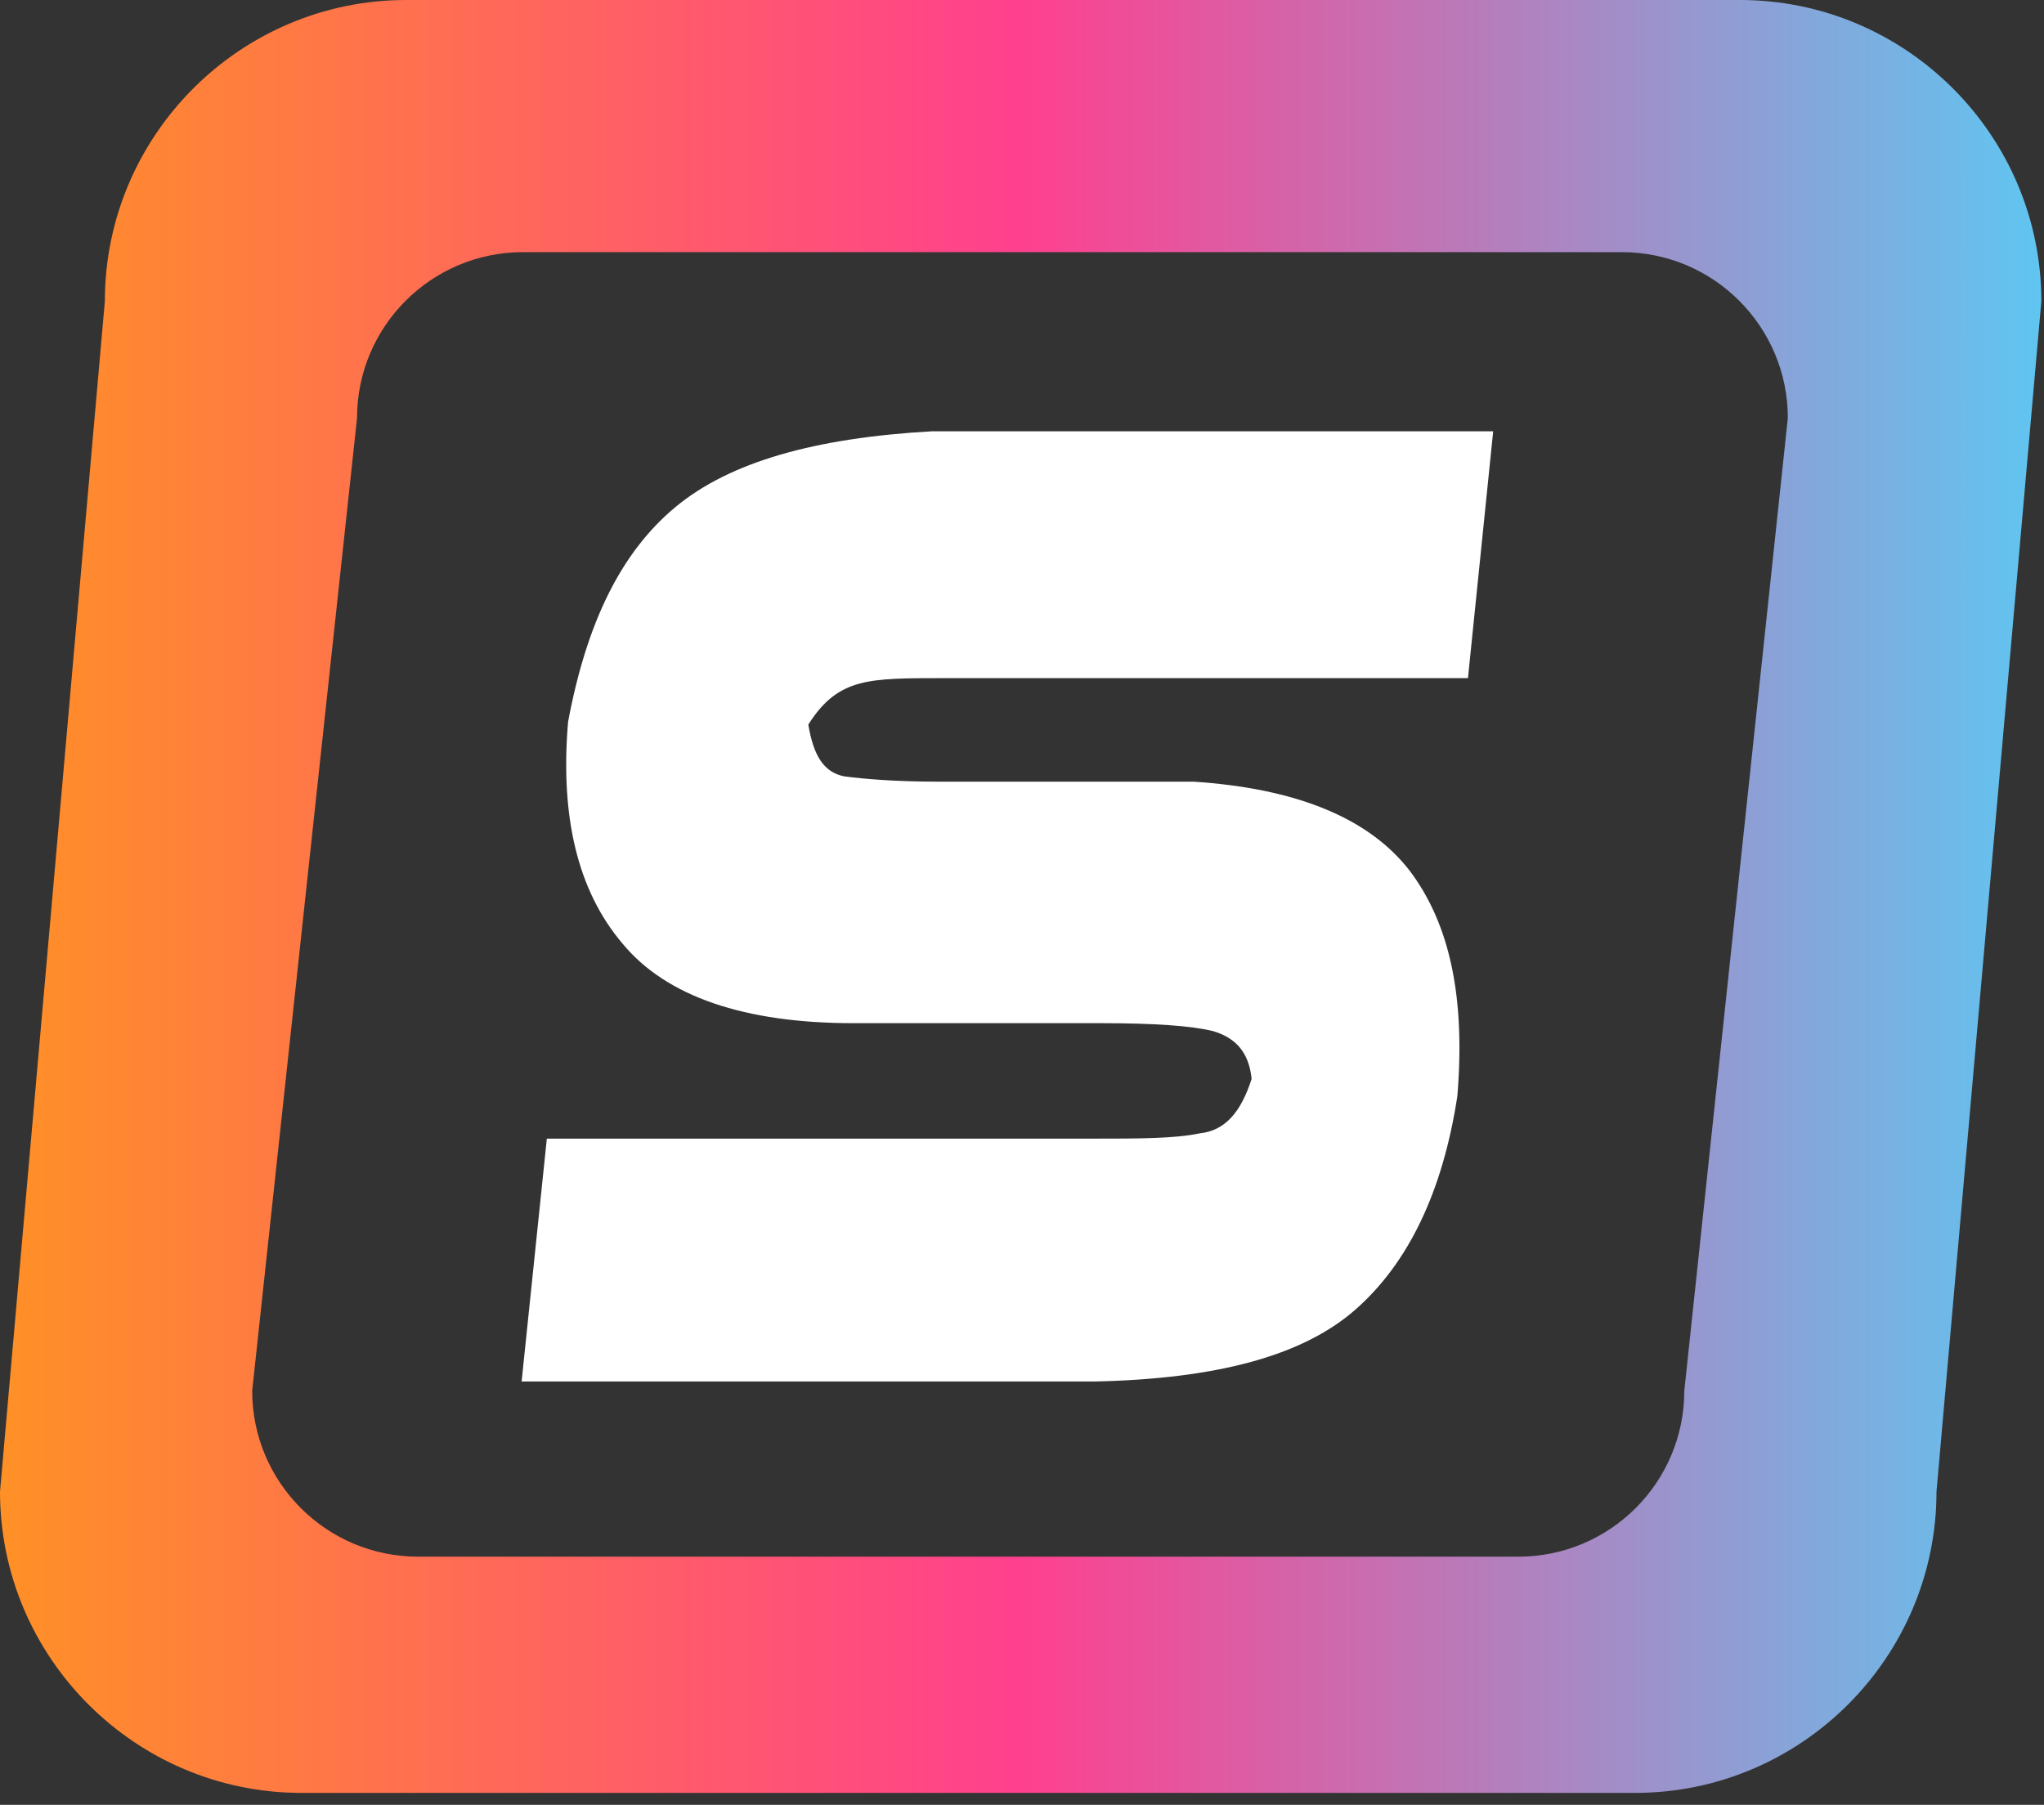
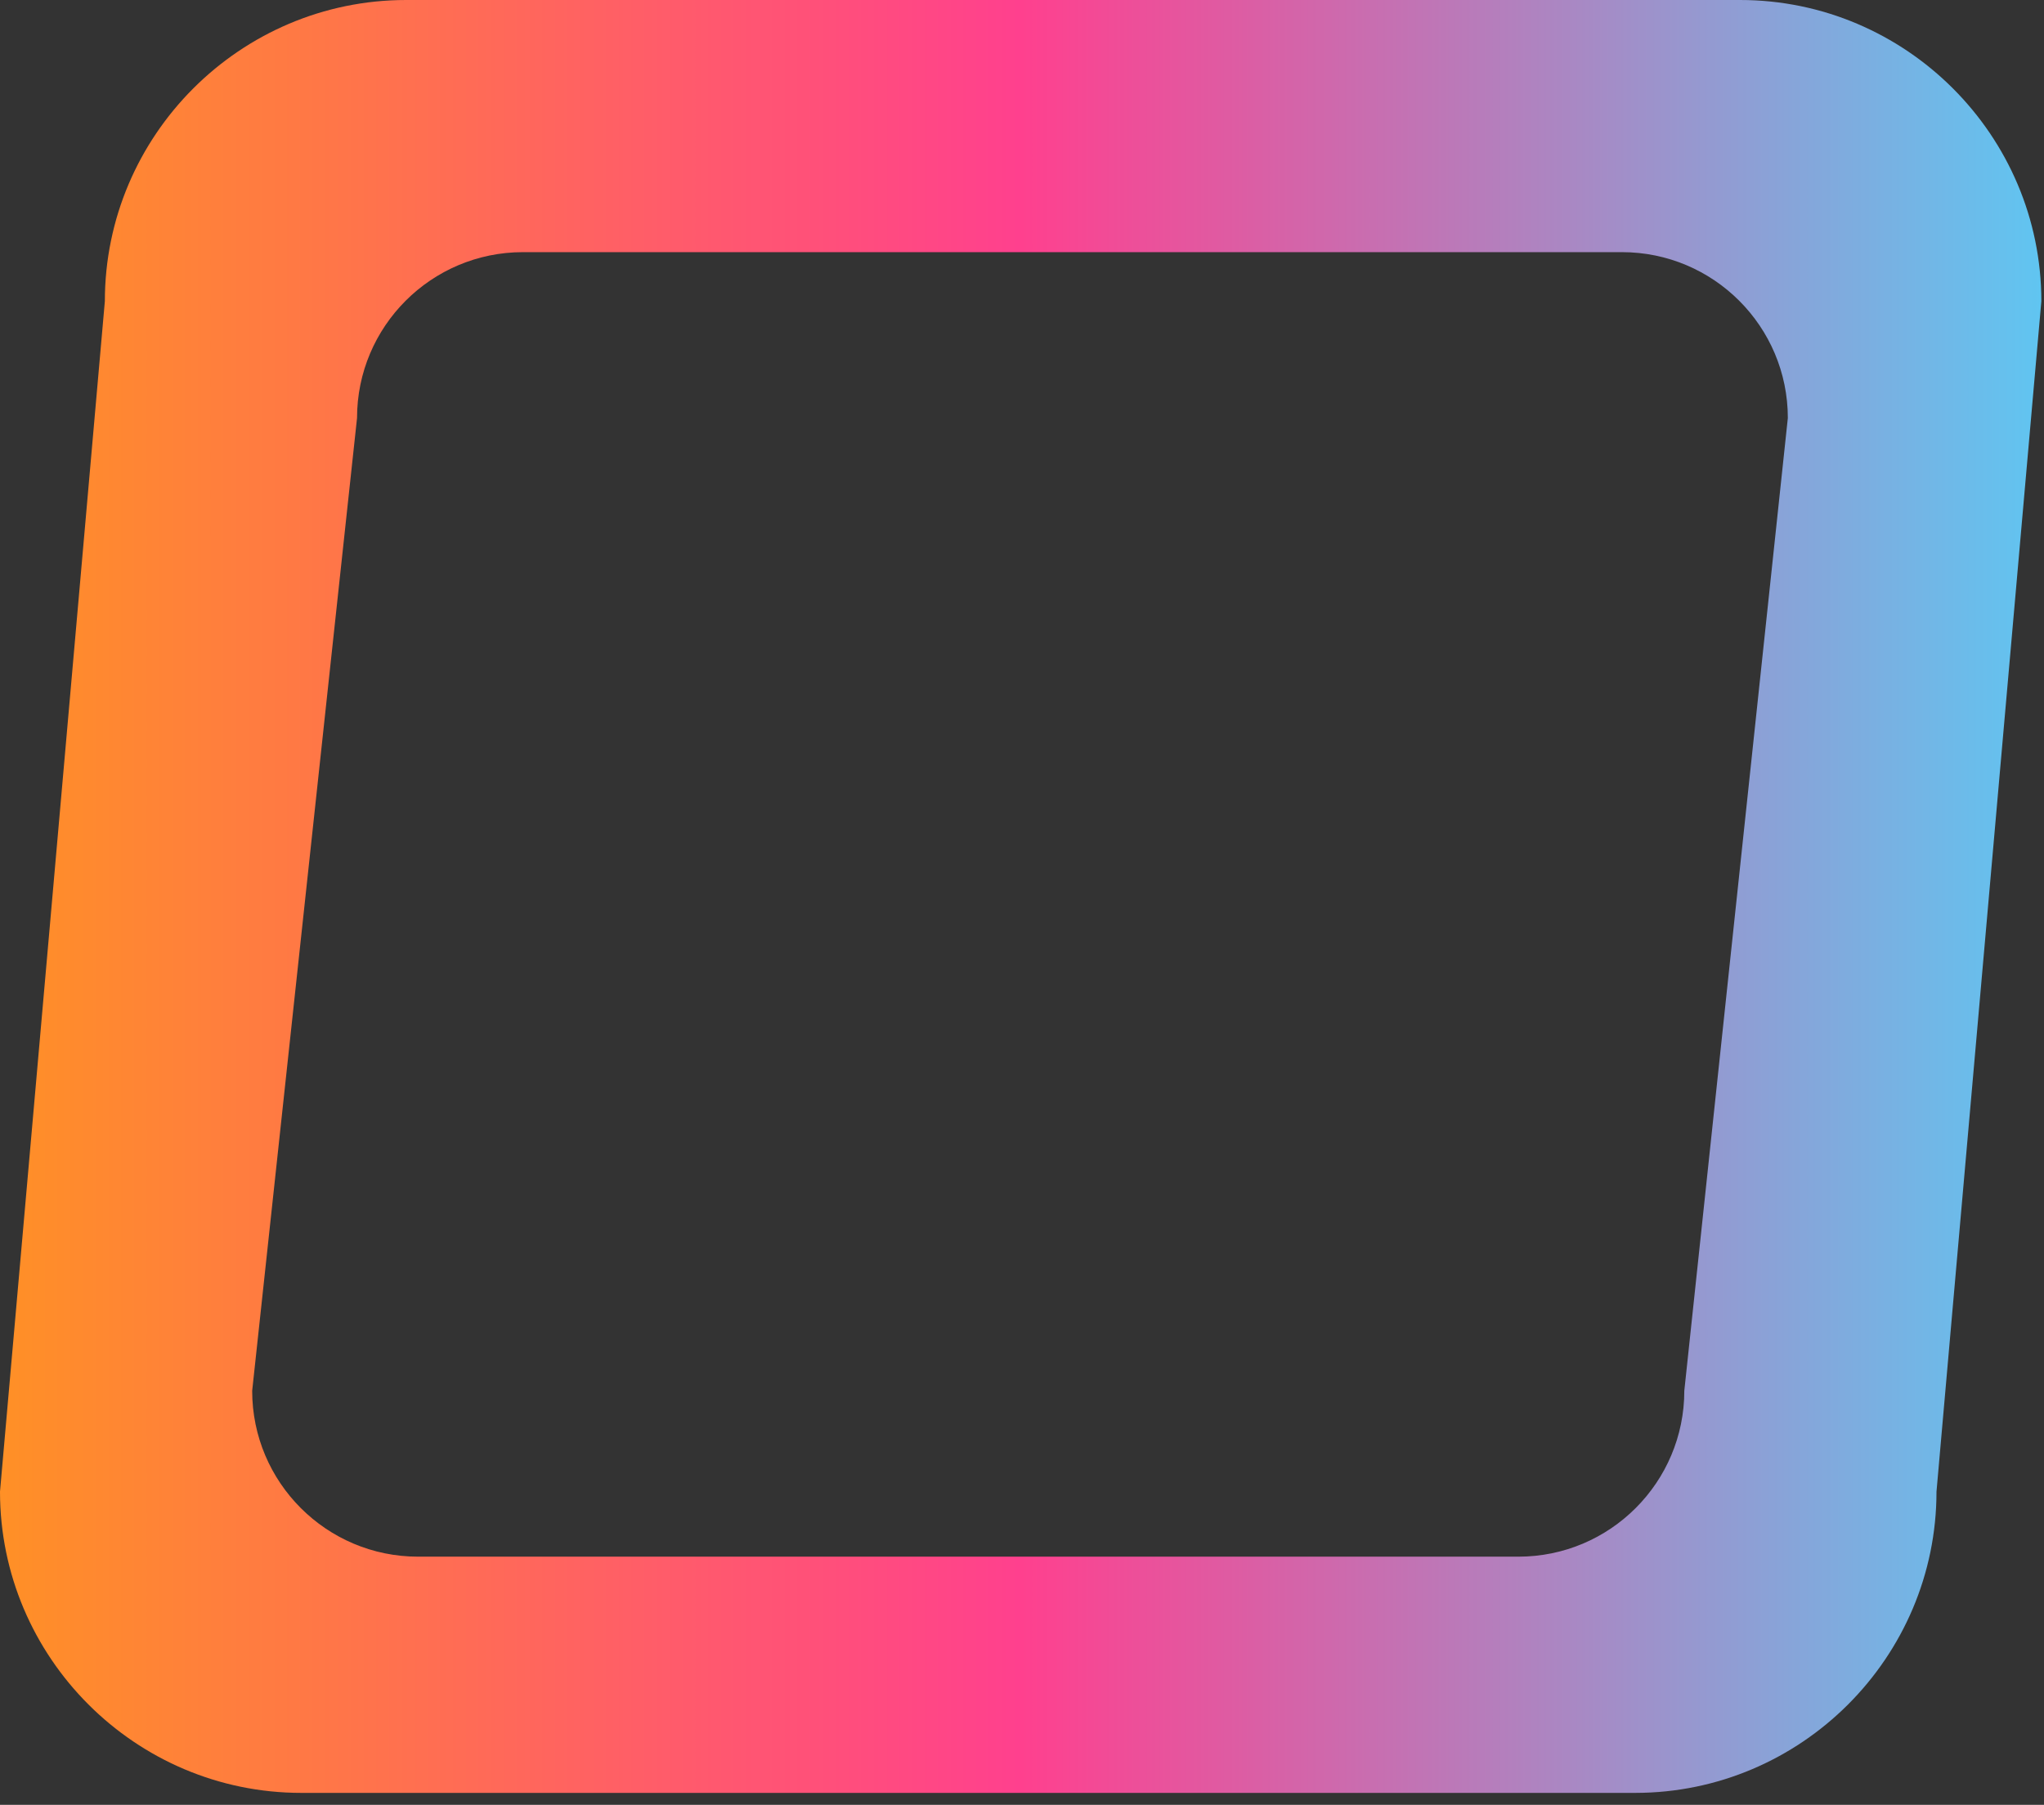
<svg xmlns="http://www.w3.org/2000/svg" id="Layer_1" viewBox="0 0 154 136">
  <rect x="0" y="0" width="154" height="136" fill="#333333" stroke="none" />
  <defs>
    <style>      .st0 {        fill: #fff;      }      .st1 {        fill: url(#linear-gradient);      }    </style>
    <linearGradient id="linear-gradient" x1="0" y1="67.6" x2="153.8" y2="67.6" gradientUnits="userSpaceOnUse">
      <stop offset="0" stop-color="#ff9026" />
      <stop offset=".5" stop-color="#ff408e" />
      <stop offset="1" stop-color="#60c5f1" />
    </linearGradient>
  </defs>
  <path class="st1" d="M131.1,0H30.6C18.1,0,7.9,10.2,7.9,22.7L0,112.4c0,12.5,10.2,22.7,22.7,22.7h100.5c12.5,0,22.7-10.2,22.7-22.7l7.9-89.7C153.8,10.2,143.6,0,131.1,0h0ZM126.9,104.8c0,6.9-5.6,12.5-12.5,12.5H31.5c-6.9,0-12.5-5.6-12.5-12.5l7.9-73.3c0-6.9,5.6-12.5,12.5-12.5h82.8c6.9,0,12.5,5.6,12.5,12.5l-7.8,73.3Z" />
-   <path class="st0" d="M110.6,51.1h-39.6c-2.7,0-4.7,0-6.2.4s-2.7,1.2-3.9,3.1c.4,2.4,1.2,3.6,2.7,3.9,1.5.2,3.9.4,7,.4h19.3c7.7.5,13.2,2.7,16.3,6.7,3.1,4.1,4.2,9.7,3.6,17-1.1,7.2-3.7,12.6-7.7,16.1-4,3.5-10.5,5.2-19.6,5.4h-43.2l1.9-18.3h41.1c3.5,0,6.2,0,8.1-.4,1.9-.2,3.1-1.6,3.9-4.1-.2-2-1.2-3.1-2.9-3.6-1.6-.4-4.4-.6-8.4-.6h-18.7c-8.2,0-14.1-2-17.4-6-3.4-4-4.7-9.6-4.1-16.7,1.4-7.5,4-12.8,8.1-16.2s10.5-5.2,19.3-5.7h42.3l-1.9,18.6v.2Z" />
</svg>